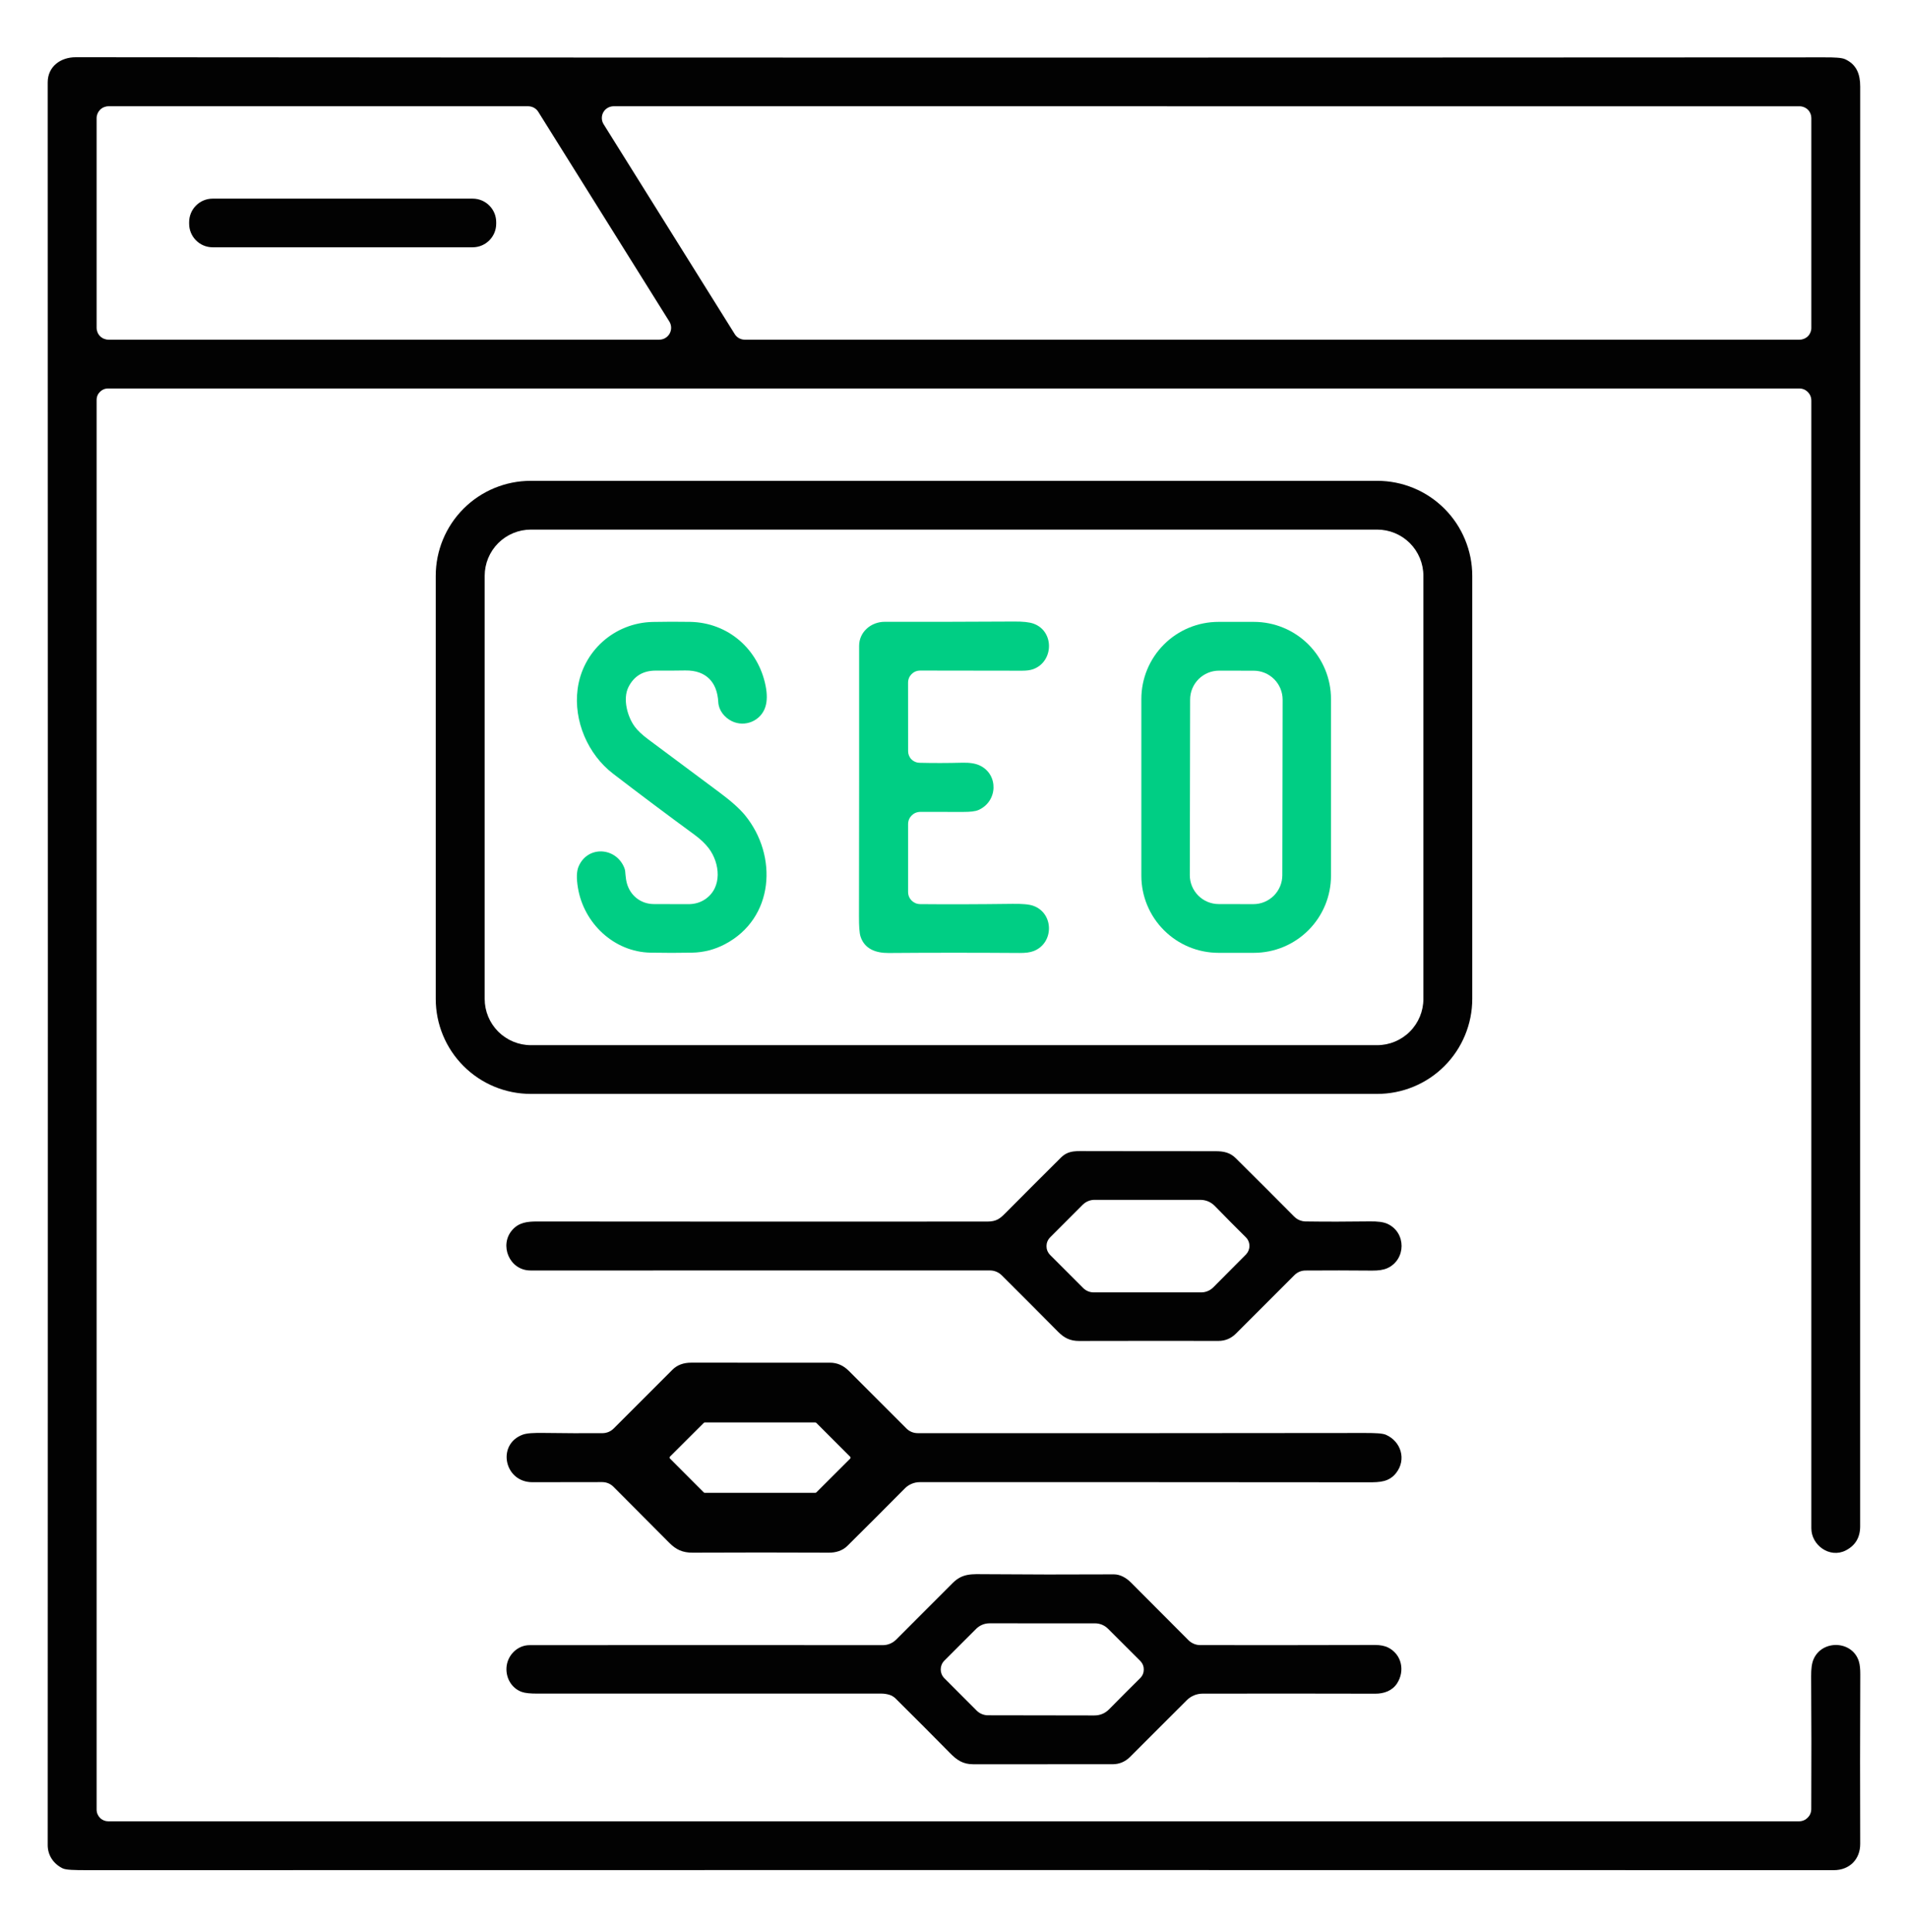
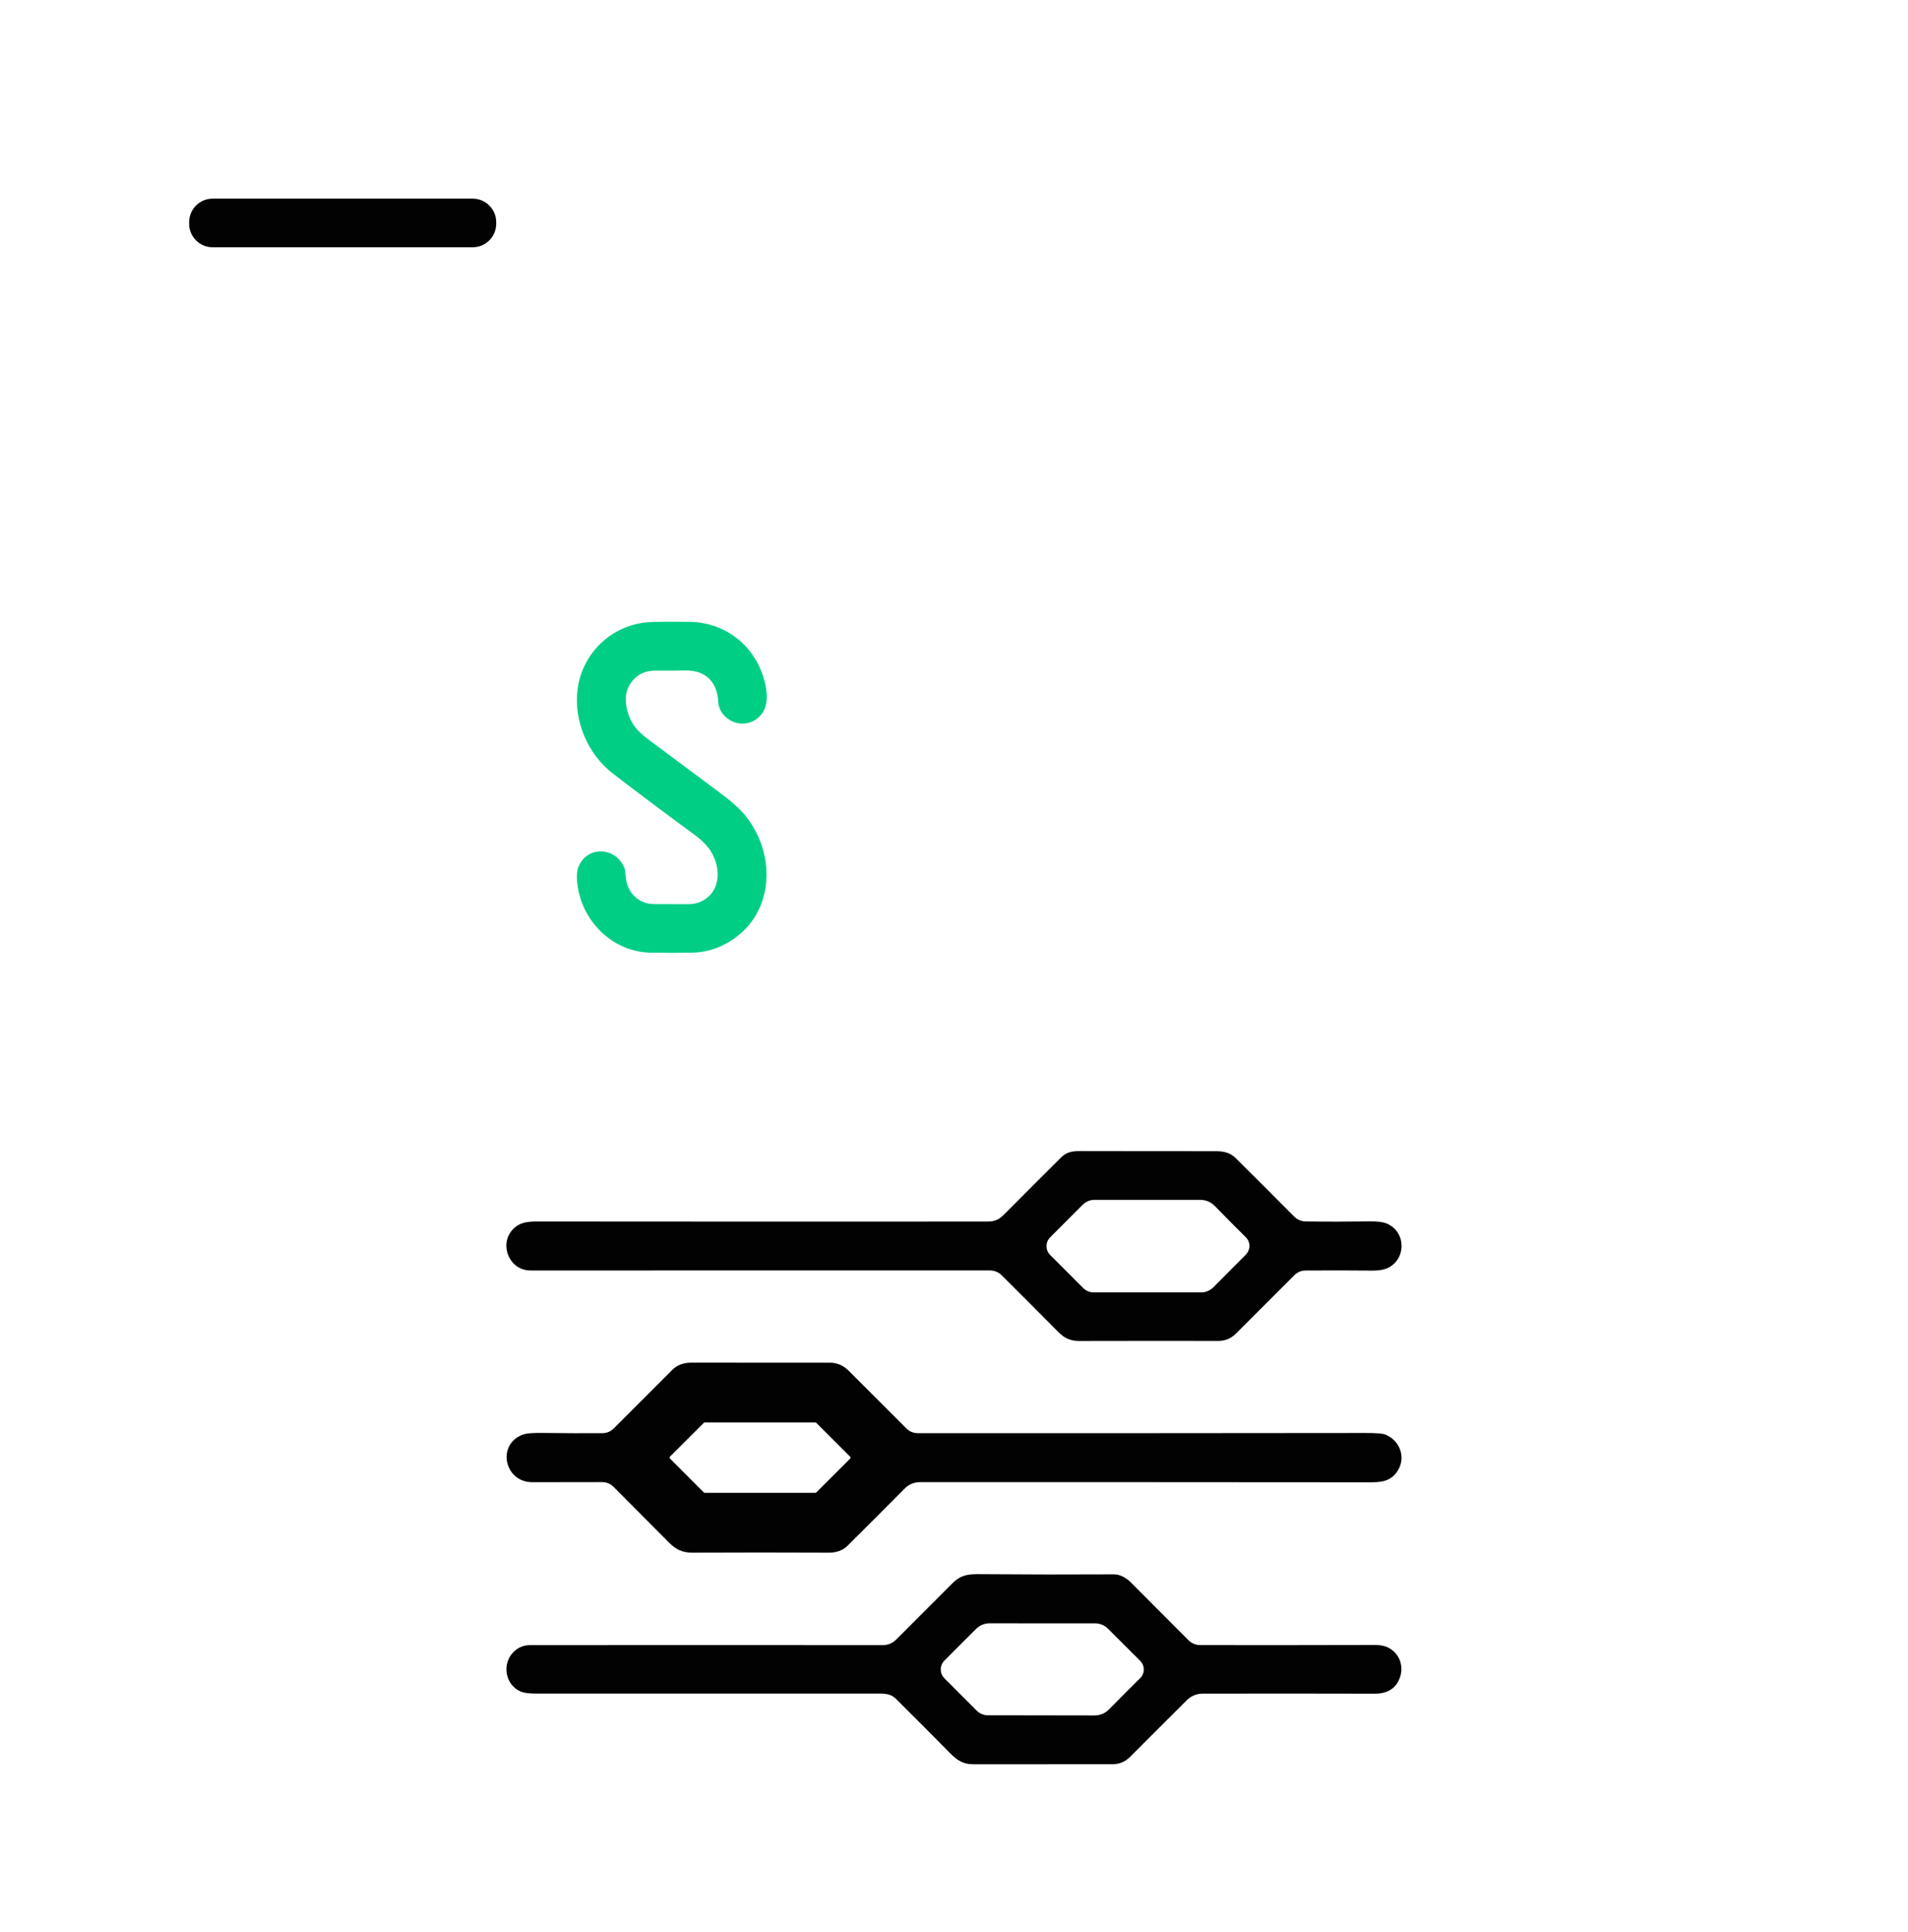
<svg xmlns="http://www.w3.org/2000/svg" width="80" height="81" viewBox="0 0 80 81" fill="none">
-   <path d="M75.944 75.827C75.953 73.943 75.951 72.09 75.939 70.267C75.937 69.971 75.964 69.734 76.039 69.56C76.398 68.724 77.669 68.768 77.94 69.648C77.983 69.79 78 69.971 77.999 70.19C77.989 72.672 77.987 75.04 77.996 77.294C77.999 77.949 77.542 78.4 76.888 78.4C52.174 78.394 27.766 78.394 3.664 78.4C3.115 78.4 2.767 78.392 2.625 78.323C2.238 78.132 2 77.773 2 77.349C2.008 52.695 2.008 28.064 2 3.457C1.999 2.786 2.542 2.399 3.173 2.4C25.852 2.419 50.294 2.42 76.499 2.405C76.929 2.404 77.218 2.417 77.362 2.482C77.844 2.703 77.996 3.107 77.996 3.628C77.991 24.186 77.991 44.304 77.994 63.983C77.994 64.452 77.793 64.792 77.385 64.999C76.718 65.336 75.947 64.779 75.947 64.069C75.948 48.309 75.948 32.553 75.947 16.8C75.947 16.633 75.882 16.517 75.799 16.434C75.716 16.35 75.599 16.285 75.433 16.285H4.536C4.383 16.285 4.276 16.346 4.199 16.419C4.116 16.499 4.051 16.61 4.051 16.77V75.862C4.051 75.993 4.103 76.117 4.194 76.208C4.286 76.301 4.411 76.352 4.54 76.352H75.42C75.589 76.352 75.708 76.286 75.793 76.201C75.878 76.116 75.944 75.997 75.944 75.829V75.827ZM27.642 14.239C27.727 14.239 27.813 14.217 27.889 14.174L27.893 14.171C27.967 14.128 28.029 14.066 28.073 13.992C28.074 13.988 28.076 13.985 28.078 13.982C28.12 13.905 28.142 13.819 28.14 13.732C28.138 13.643 28.112 13.555 28.066 13.48L28.064 13.478L22.57 4.689C22.53 4.623 22.468 4.562 22.395 4.521L22.391 4.519C22.318 4.478 22.236 4.456 22.152 4.455H22.148H4.549C4.417 4.455 4.29 4.508 4.197 4.601C4.104 4.695 4.051 4.821 4.051 4.953V13.741C4.051 13.874 4.104 14.001 4.197 14.094C4.29 14.187 4.417 14.239 4.549 14.239H27.633H27.642ZM25.725 4.455C25.722 4.455 25.719 4.455 25.716 4.455C25.63 4.457 25.547 4.481 25.474 4.525C25.398 4.57 25.337 4.633 25.295 4.709C25.253 4.785 25.232 4.871 25.234 4.958C25.236 5.043 25.26 5.127 25.305 5.201C25.306 5.203 25.307 5.204 25.308 5.206L30.808 14.008C30.845 14.07 30.903 14.128 30.974 14.17C30.977 14.172 30.979 14.173 30.982 14.175C31.052 14.215 31.132 14.237 31.213 14.239C31.217 14.239 31.221 14.239 31.224 14.239H75.456C75.587 14.239 75.713 14.186 75.805 14.093C75.896 14.002 75.947 13.878 75.947 13.748V4.947C75.947 4.818 75.896 4.693 75.805 4.602C75.713 4.509 75.587 4.456 75.456 4.456L25.725 4.455Z" fill="#020202" />
  <path d="M20.805 9.314V9.379C20.805 9.924 20.363 10.367 19.818 10.367H8.916C8.372 10.367 7.93 9.924 7.93 9.379V9.314C7.93 8.769 8.372 8.327 8.916 8.327H19.818C20.363 8.327 20.805 8.769 20.805 9.314Z" fill="#020202" />
-   <path d="M61.73 41.874C61.73 42.397 61.627 42.915 61.426 43.399C61.226 43.882 60.933 44.321 60.563 44.691C60.193 45.061 59.754 45.355 59.27 45.555C58.787 45.755 58.269 45.858 57.745 45.858H22.254C21.197 45.858 20.183 45.438 19.436 44.691C18.689 43.944 18.27 42.931 18.27 41.874V24.141C18.27 23.085 18.689 22.071 19.436 21.324C20.183 20.577 21.197 20.157 22.254 20.157H57.745C58.269 20.157 58.787 20.26 59.27 20.46C59.754 20.66 60.193 20.954 60.563 21.324C60.933 21.694 61.226 22.133 61.426 22.617C61.627 23.1 61.73 23.618 61.73 24.141V41.874ZM59.681 24.139C59.681 23.625 59.476 23.132 59.113 22.768C58.749 22.405 58.256 22.201 57.742 22.201H22.261C21.747 22.201 21.254 22.405 20.89 22.768C20.526 23.132 20.322 23.625 20.322 24.139V41.876C20.322 42.39 20.526 42.883 20.89 43.247C21.254 43.61 21.747 43.815 22.261 43.815H57.742C58.256 43.815 58.749 43.61 59.113 43.247C59.476 42.883 59.681 42.39 59.681 41.876V24.139Z" fill="#020202" />
  <path d="M26.352 28.799C26.099 29.303 26.311 30.049 26.612 30.459C26.727 30.615 26.908 30.791 27.16 30.98C28.22 31.771 29.221 32.517 30.162 33.216C30.65 33.578 31.011 33.898 31.241 34.18C32.624 35.878 32.463 38.497 30.396 39.582C29.965 39.809 29.505 39.927 29.018 39.937C28.458 39.948 27.877 39.948 27.277 39.937C25.735 39.908 24.47 38.695 24.23 37.207C24.169 36.83 24.168 36.53 24.265 36.311C24.655 35.432 25.839 35.518 26.18 36.389C26.216 36.478 26.217 36.574 26.226 36.669C26.237 36.785 26.251 36.901 26.281 37.016C26.422 37.548 26.87 37.897 27.412 37.9C27.879 37.902 28.363 37.903 28.861 37.904C29.129 37.904 29.36 37.834 29.557 37.704L29.559 37.703C30.306 37.203 30.18 36.177 29.721 35.567C29.576 35.375 29.375 35.181 29.113 34.989C27.977 34.158 26.84 33.305 25.703 32.433C24.653 31.627 24.042 30.225 24.219 28.886C24.427 27.305 25.755 26.109 27.364 26.073C27.891 26.062 28.417 26.061 28.942 26.07C30.533 26.102 31.801 27.214 32.103 28.762C32.167 29.091 32.169 29.38 32.093 29.626C31.913 30.215 31.238 30.505 30.68 30.23C30.38 30.081 30.136 29.785 30.117 29.44C30.094 29 29.96 28.679 29.744 28.461C29.52 28.236 29.194 28.1 28.729 28.107C28.314 28.114 27.907 28.116 27.506 28.113C26.965 28.109 26.583 28.343 26.352 28.799Z" fill="#00CE84" />
-   <path d="M38.075 34.557V37.386C38.075 37.551 38.14 37.668 38.224 37.753C38.306 37.834 38.419 37.899 38.583 37.902H38.587C39.731 37.913 41.018 37.909 42.45 37.891C42.847 37.886 43.139 37.906 43.323 37.972C44.195 38.281 44.202 39.535 43.339 39.87C43.187 39.929 42.991 39.952 42.751 39.95C40.853 39.937 39.023 39.937 37.261 39.951C36.725 39.955 36.256 39.785 36.084 39.271C36.031 39.113 36.015 38.824 36.016 38.406C36.022 34.575 36.024 30.798 36.022 27.073C36.022 26.49 36.522 26.066 37.097 26.067C38.85 26.07 40.662 26.067 42.533 26.056C42.887 26.054 43.158 26.079 43.345 26.148C44.212 26.469 44.185 27.733 43.323 28.052C43.196 28.098 43.039 28.117 42.853 28.117C41.364 28.115 39.943 28.113 38.589 28.111C38.422 28.111 38.306 28.176 38.222 28.26C38.139 28.343 38.074 28.459 38.074 28.626L38.076 31.493C38.076 31.621 38.127 31.745 38.218 31.835C38.304 31.922 38.421 31.972 38.543 31.977C38.545 31.977 38.547 31.977 38.55 31.977C39.121 31.991 39.722 31.99 40.352 31.974C40.646 31.967 40.889 32 41.078 32.089C41.875 32.463 41.842 33.596 41.026 33.956C40.887 34.017 40.673 34.036 40.385 34.037C39.808 34.038 39.213 34.038 38.599 34.035H38.597C38.428 34.035 38.31 34.101 38.226 34.185C38.141 34.27 38.075 34.388 38.075 34.557Z" fill="#00CE84" />
-   <path d="M55.807 36.71C55.807 37.568 55.466 38.39 54.86 38.996C54.253 39.603 53.431 39.944 52.573 39.944H51.089C50.232 39.944 49.409 39.603 48.803 38.996C48.196 38.39 47.855 37.568 47.855 36.71V29.303C47.855 28.446 48.196 27.623 48.803 27.017C49.409 26.41 50.232 26.07 51.089 26.07H52.573C53.431 26.07 54.253 26.41 54.86 27.017C55.466 27.623 55.807 28.446 55.807 29.303V36.71ZM53.779 29.333C53.779 29.174 53.748 29.016 53.687 28.868C53.627 28.721 53.538 28.587 53.425 28.474C53.312 28.361 53.179 28.271 53.032 28.21C52.884 28.149 52.726 28.117 52.567 28.117L51.116 28.115C50.956 28.114 50.798 28.145 50.651 28.206C50.504 28.267 50.37 28.356 50.257 28.468C50.144 28.581 50.054 28.715 49.993 28.862C49.931 29.009 49.9 29.167 49.9 29.327L49.887 36.684C49.886 36.843 49.917 37.001 49.978 37.148C50.039 37.296 50.129 37.43 50.241 37.543C50.354 37.656 50.487 37.746 50.634 37.807C50.781 37.868 50.939 37.9 51.098 37.9L52.55 37.903C52.709 37.903 52.867 37.872 53.015 37.811C53.162 37.75 53.296 37.661 53.409 37.549C53.522 37.436 53.612 37.302 53.673 37.155C53.734 37.008 53.766 36.85 53.766 36.691L53.779 29.333Z" fill="#00CE84" />
  <path d="M22.242 53.26C21.358 53.26 20.919 52.193 21.482 51.559C21.757 51.249 22.099 51.205 22.528 51.206C28.695 51.212 34.987 51.213 41.405 51.209C41.78 51.207 41.927 51.087 42.16 50.852C42.933 50.074 43.709 49.297 44.489 48.523C44.81 48.204 45.163 48.257 45.675 48.256C47.435 48.255 49.2 48.257 50.97 48.26C51.319 48.26 51.579 48.32 51.813 48.552C52.643 49.375 53.461 50.192 54.265 51.002C54.39 51.128 54.56 51.2 54.737 51.204H54.741C55.595 51.216 56.493 51.215 57.435 51.202C57.753 51.198 58.002 51.225 58.179 51.307C58.971 51.675 58.955 52.806 58.173 53.162C58.007 53.238 57.791 53.267 57.529 53.265C56.616 53.256 55.684 53.255 54.731 53.262H54.729C54.56 53.264 54.397 53.332 54.276 53.453C53.42 54.31 52.603 55.128 51.825 55.903C51.619 56.109 51.374 56.213 51.089 56.213C49.249 56.209 47.302 56.211 45.247 56.215C44.88 56.216 44.628 56.095 44.371 55.837C43.505 54.962 42.713 54.17 41.998 53.459C41.867 53.331 41.692 53.259 41.511 53.259C35.135 53.261 28.712 53.261 22.242 53.26ZM45.396 50.505L44.04 51.862L44.038 51.864C43.917 51.987 43.879 52.119 43.879 52.241C43.879 52.364 43.918 52.497 44.04 52.619L45.418 53.997C45.476 54.055 45.543 54.1 45.618 54.131L45.621 54.132C45.697 54.163 45.777 54.179 45.859 54.179H50.364C50.459 54.179 50.553 54.16 50.64 54.123C50.727 54.087 50.807 54.033 50.873 53.966L52.237 52.595C52.24 52.592 52.243 52.589 52.246 52.586C52.337 52.489 52.388 52.361 52.387 52.227V52.224C52.385 52.088 52.329 51.958 52.232 51.864C51.809 51.446 51.379 51.012 50.943 50.563C50.771 50.387 50.562 50.299 50.319 50.299C48.848 50.297 47.372 50.297 45.891 50.299C45.707 50.299 45.528 50.373 45.396 50.505Z" fill="#020202" />
  <path d="M25.253 62.132C24.285 62.134 23.308 62.135 22.322 62.136C21.138 62.137 20.818 60.546 21.918 60.143C22.088 60.08 22.389 60.064 22.816 60.071C23.659 60.083 24.471 60.086 25.253 60.081H25.255C25.445 60.079 25.606 60.011 25.739 59.877C26.528 59.087 27.346 58.268 28.193 57.423C28.396 57.219 28.661 57.125 28.982 57.125C30.985 57.123 32.926 57.124 34.804 57.126C35.103 57.127 35.362 57.242 35.586 57.465L38.007 59.886L38.01 59.889C38.134 60.011 38.301 60.08 38.475 60.08C44.722 60.083 50.973 60.081 57.227 60.073C57.673 60.073 57.97 60.086 58.114 60.15C58.748 60.431 58.974 61.188 58.542 61.744C58.246 62.125 57.859 62.141 57.386 62.14C51.102 62.134 44.828 62.132 38.566 62.134C38.45 62.134 38.334 62.157 38.227 62.202C38.12 62.246 38.022 62.312 37.94 62.395C37.112 63.23 36.308 64.034 35.528 64.807C35.322 65.01 35.045 65.091 34.757 65.09C32.877 65.081 30.973 65.081 29.044 65.09C28.624 65.093 28.348 64.966 28.059 64.674C27.298 63.91 26.518 63.126 25.718 62.324C25.657 62.263 25.584 62.215 25.505 62.182C25.425 62.149 25.339 62.132 25.253 62.132ZM34.227 59.649C34.216 59.638 34.201 59.632 34.185 59.632L29.551 59.631C29.536 59.631 29.521 59.638 29.51 59.648L28.093 61.061C28.087 61.067 28.083 61.074 28.08 61.081C28.077 61.088 28.075 61.096 28.075 61.104C28.075 61.111 28.077 61.119 28.08 61.127C28.083 61.134 28.087 61.141 28.093 61.146L29.508 62.564C29.519 62.575 29.534 62.58 29.549 62.581L34.185 62.581C34.201 62.581 34.216 62.575 34.227 62.565L35.644 61.151C35.65 61.145 35.655 61.139 35.658 61.131C35.661 61.124 35.662 61.116 35.662 61.108C35.662 61.1 35.661 61.093 35.658 61.085C35.655 61.078 35.65 61.072 35.644 61.066L34.227 59.649Z" fill="#020202" />
  <path d="M37.276 71.043L37.274 71.043C37.166 71.013 37.061 70.998 36.959 70.998C32.568 70.996 27.756 70.996 22.523 70.998C22.237 70.998 22.019 70.979 21.872 70.926C21.454 70.772 21.21 70.355 21.236 69.91C21.266 69.398 21.689 68.968 22.203 68.967C27.129 68.962 32.066 68.962 37.014 68.967C37.117 68.967 37.22 68.947 37.316 68.907C37.412 68.868 37.5 68.809 37.573 68.736L39.939 66.368C40.359 65.947 40.74 65.989 41.365 65.993C43.007 66.007 44.787 66.009 46.705 65.999C46.972 65.998 47.228 66.149 47.42 66.342C48.239 67.165 49.828 68.757 49.828 68.757C49.894 68.823 49.972 68.875 50.058 68.911C50.144 68.947 50.237 68.965 50.33 68.965C52.901 68.968 55.341 68.966 57.649 68.96C57.87 68.959 58.059 68.993 58.214 69.073C58.776 69.364 58.912 70.046 58.58 70.566C58.379 70.878 58.031 71.003 57.663 71.002C55.301 70.996 52.886 70.995 50.418 71C50.172 71.001 49.935 71.1 49.761 71.274C49.761 71.274 48.189 72.847 47.381 73.652C47.177 73.855 46.934 73.958 46.651 73.959C44.572 73.962 42.621 73.962 40.802 73.96C40.381 73.959 40.128 73.793 39.829 73.489C39.103 72.751 38.345 71.99 37.553 71.206C37.477 71.13 37.382 71.074 37.276 71.043ZM46.456 68.277L46.455 68.276C46.31 68.132 46.115 68.053 45.913 68.053L41.487 68.052C41.278 68.052 41.077 68.135 40.929 68.283C40.929 68.283 39.591 69.621 39.589 69.623C39.495 69.72 39.443 69.85 39.443 69.985C39.443 70.12 39.495 70.25 39.589 70.347C39.591 70.348 40.949 71.709 40.949 71.709C41.009 71.77 41.083 71.82 41.164 71.854L41.166 71.855C41.248 71.889 41.336 71.907 41.424 71.907C42.889 71.912 44.375 71.914 45.88 71.914C46.126 71.914 46.335 71.827 46.507 71.652C46.976 71.176 47.407 70.743 47.8 70.356C47.918 70.24 47.956 70.111 47.957 69.993C47.959 69.873 47.922 69.742 47.803 69.622L46.456 68.277Z" fill="#020202" />
</svg>